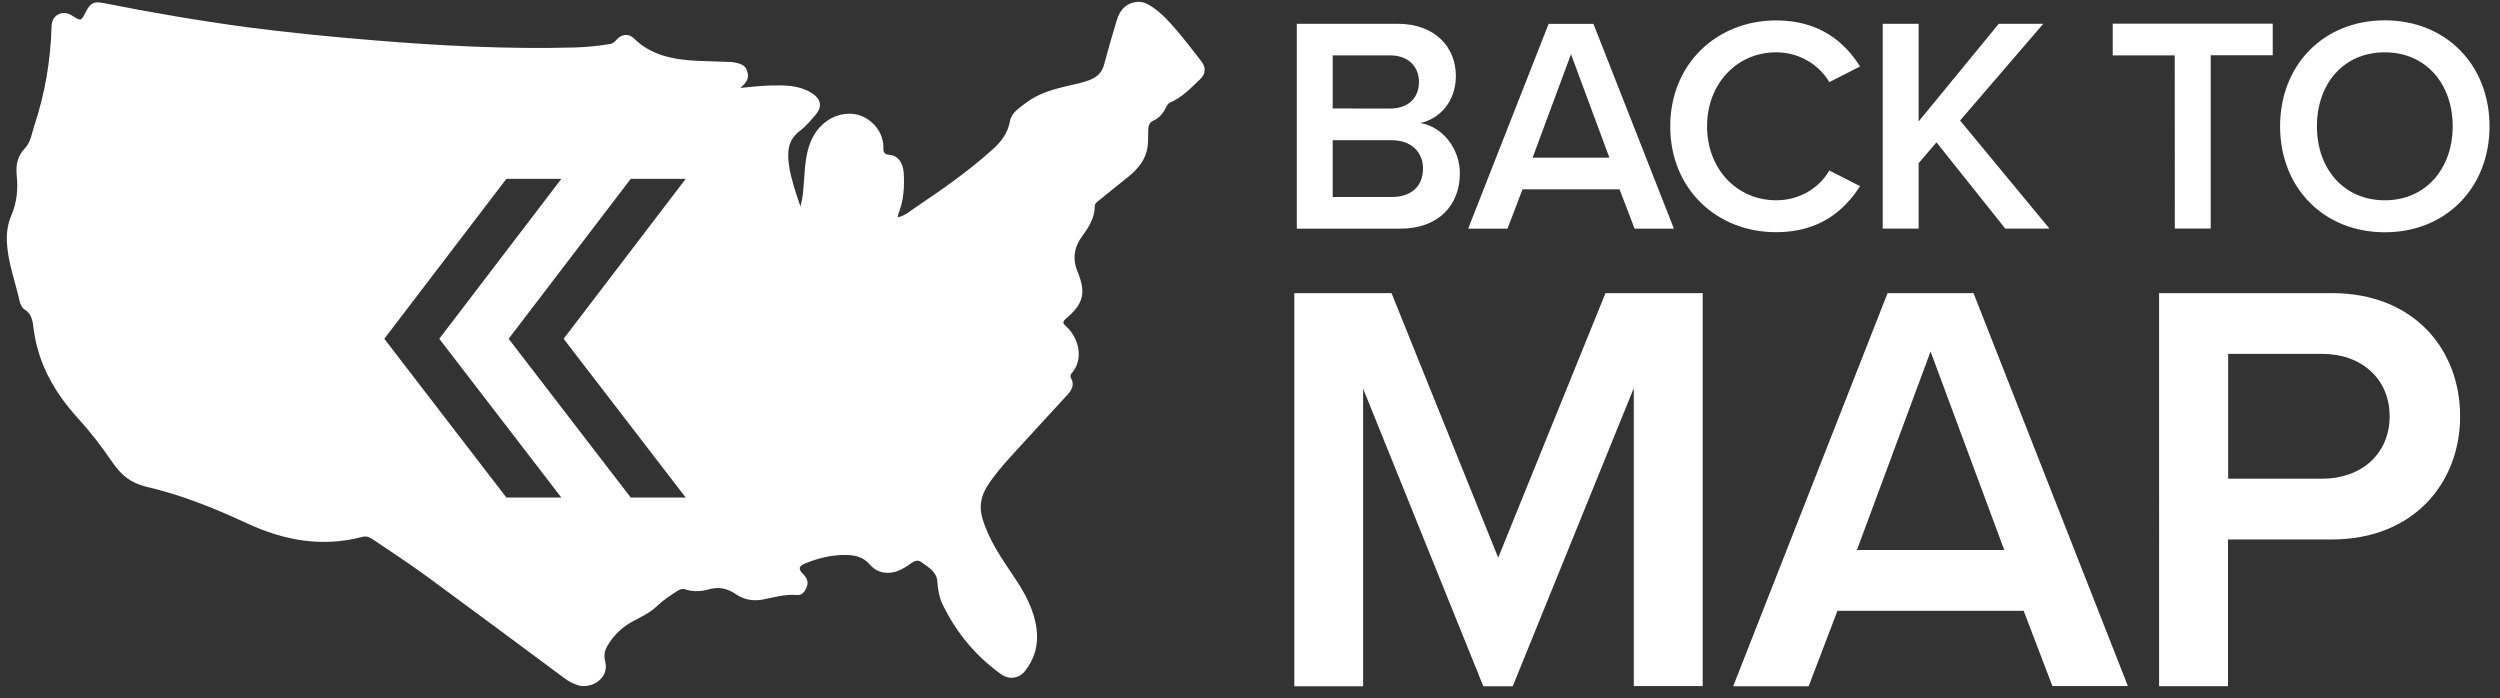
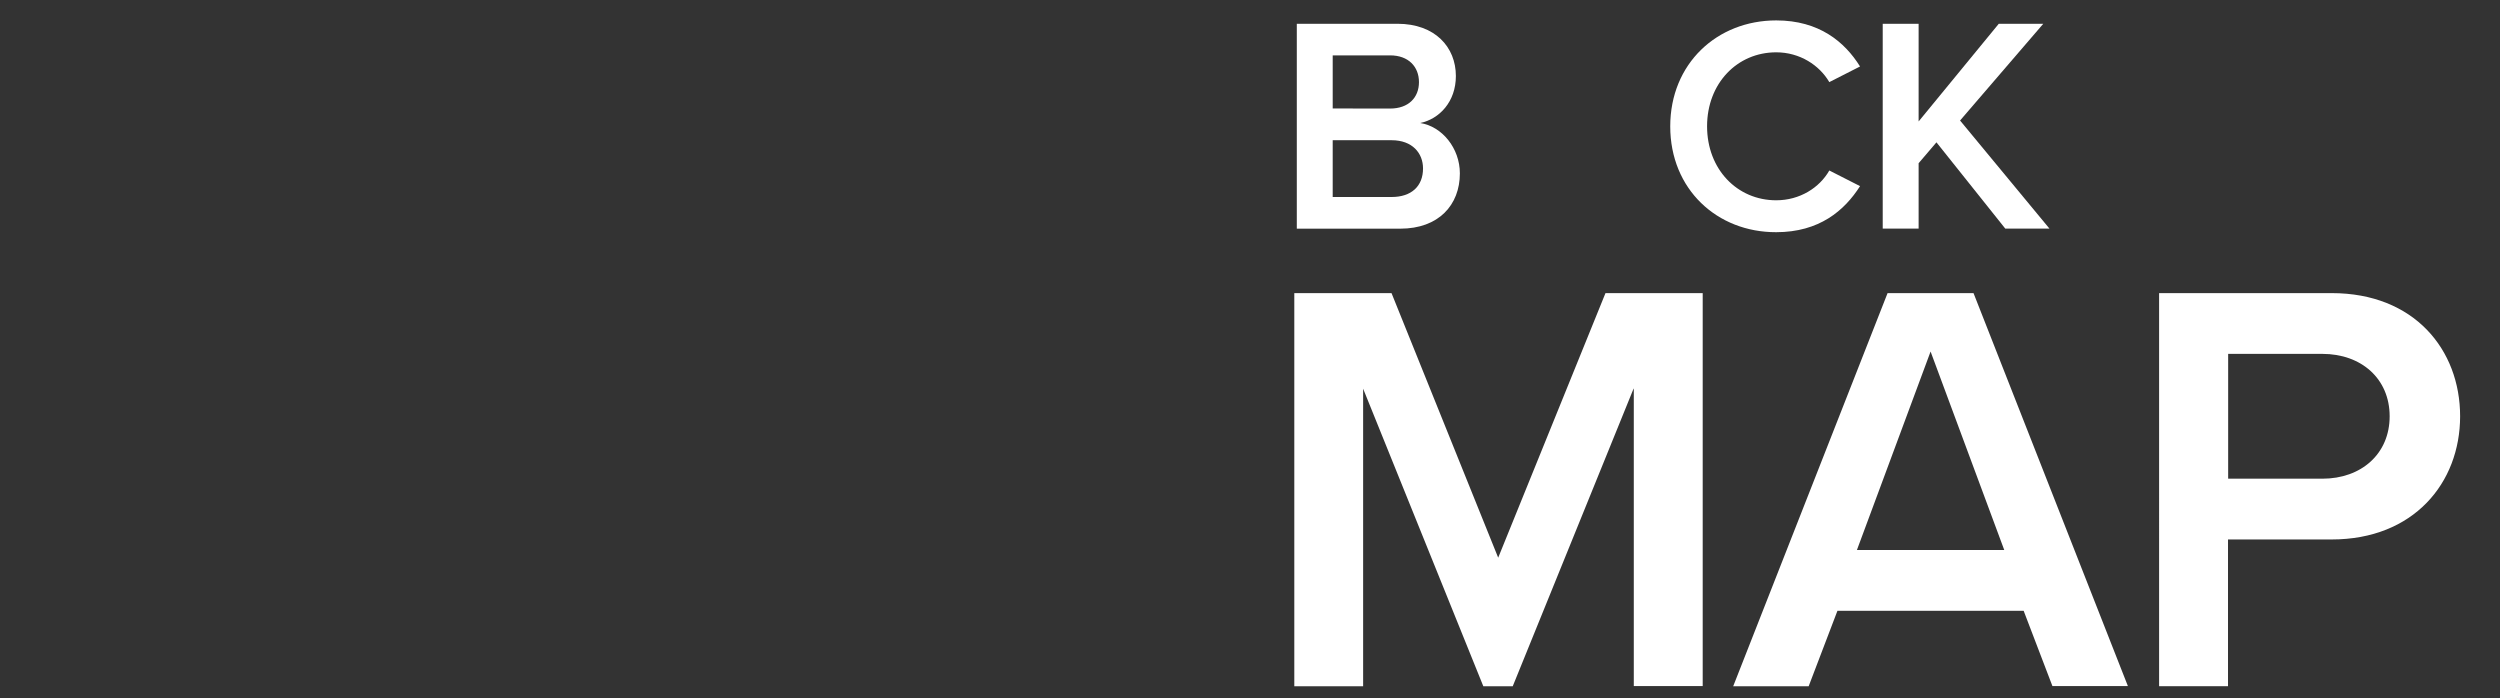
<svg xmlns="http://www.w3.org/2000/svg" version="1.1" id="Layer_1" x="0px" y="0px" viewBox="0 0 3196.7 893.1" style="enable-background:new 0 0 3196.7 893.1;" xml:space="preserve">
  <rect x="0" y="0" width="3196.7" height="893.1" fill="#333333" stroke="none" />
  <style type="text/css">
	.st0{fill:#FFFFFF;}
</style>
  <g>
    <g>
      <path class="st0" d="M1658.2,30.4H1787c47.9,0,74.6,29.8,74.6,66.8c0,33-21.2,55-45.6,60.1c27.9,4.3,50.7,32.2,50.7,64.4    c0,40.4-27.1,70.7-76.2,70.7h-132.3V30.4z M1777.5,138.8c23.6,0,36.9-14.1,36.9-33.8s-13.4-34.2-36.9-34.2h-73.4v67.9    L1777.5,138.8L1777.5,138.8z M1779.5,251.9c25.1,0,40.1-13.7,40.1-36.5c0-19.6-13.7-36.1-40.1-36.1h-75.4v72.6H1779.5z" />
-       <path class="st0" d="M2070.9,242.1h-124.1l-19.2,50.3h-50.3l102.9-261.9h57.3l102.9,261.9h-50.3L2070.9,242.1z M1959.7,201.6h98.2    l-49.1-132.3L1959.7,201.6z" />
      <path class="st0" d="M2135.7,161.6c0-80.5,60.1-135.5,135.5-135.5c55,0,87.6,27.5,107.2,58.9l-39.3,20    c-12.6-21.6-37.7-38.1-67.9-38.1c-49.9,0-88.4,39.7-88.4,94.6c0,55,38.5,94.6,88.4,94.6c30.2,0,55.4-16.1,67.9-38.1l39.3,20    c-20,31.4-52.2,58.9-107.2,58.9C2195.7,297.1,2135.7,242.1,2135.7,161.6z" />
      <path class="st0" d="M2476.1,182l-22.8,26.7v83.6h-45.9V30.4h45.9v124.9l102.5-124.9h56.9l-106.4,123.7l114.3,138.2h-56.5    L2476.1,182z" />
    </g>
    <g>
-       <path class="st0" d="M2780.8,70.8h-79.3V30.3h204.6v40.4h-79.3v221.5h-45.9L2780.8,70.8L2780.8,70.8z" />
-       <path class="st0" d="M3049.4,26c78.5,0,133.9,57.3,133.9,135.5c0,78.1-55.4,135.5-133.9,135.5s-133.9-57.3-133.9-135.5    C2915.5,83.3,2970.8,26,3049.4,26z M3049.4,66.9c-53,0-86.8,40.4-86.8,94.6c0,53.8,33.8,94.6,86.8,94.6    c52.6,0,86.8-40.8,86.8-94.6C3136.2,107.3,3102,66.9,3049.4,66.9z" />
-     </g>
+       </g>
    <g>
      <path class="st0" d="M2088.8,497l-154.5,380.5h-37.6L1743,497v380.5H1655V374.8h124.3l136.4,338.3l137.2-338.3h124.3v502.5h-88.1    V497H2088.8z" />
      <path class="st0" d="M2587.6,781h-238.1l-36.8,96.5h-96.5l197.4-502.7h109.9l197.4,502.5h-96.5L2587.6,781z M2374.4,703.3h188.4    l-94.2-253.8L2374.4,703.3z" />
      <path class="st0" d="M2760.9,374.8h220.6c105.5,0,164.2,72.3,164.2,157.5s-59.5,157.5-164.2,157.5h-132.6v187.6h-88.1V374.8z     M2969.6,452.5h-120.5v159.6h120.5c49.7,0,86-31.7,86-79.8S3019.3,452.5,2969.6,452.5z" />
    </g>
-     <path class="st0" d="M1536,78.2c-10.3-13.4-20.4-26.5-31.3-39.2c-9.4-11.2-19.3-22.1-31.5-30.2c-6.8-4.6-13.8-7.9-22.6-5.9   c-12.7,2.6-19.1,11.6-22.6,23c-5.7,18.8-11.2,37.7-16.2,56.7c-2.6,9.9-8.8,15.8-18,19.5c-9.4,3.7-19.5,5.7-29.3,7.9   c-18.6,4.4-37,9.6-52.6,21.5c-8.3,6.4-18.4,12.5-20.4,23c-2.8,16-11.6,27.2-23,37.2c-30.2,27.2-63.5,50.4-97.2,73.1   c-7.2,4.8-13.8,10.9-23.2,13.1c0-1.5,0-2.4,0.2-3.1c7.2-17.5,8.5-35.9,7.2-54.5c-1.1-12.3-7.2-21.5-18.2-22.3   c-8.3-0.7-7.7-4.8-7.7-10.3c-0.2-22.3-20.1-42-42.5-42.3c-22.3-0.2-41.4,13.8-50.6,36.1c-7.2,17.5-7.2,36.1-8.8,54.5   c-0.7,8.5-1.1,17.3-4.2,28c-6.4-18.8-11.8-34.8-14.5-51.7c-2.6-17.3-2-33.3,14-45.1c7-5.3,12.9-12.3,18.8-19.1   c10.3-11.6,8.5-21.5-4.6-29.6c-16-9.6-33.5-9.6-51.2-9.2c-13.1,0.4-26.3,1.8-39.4,3.1c6.6-5.7,12-11.2,9-20.8   C953,82.1,945.2,81,937,79.5c-0.7-0.2-1.1-0.2-1.8-0.2c-14.5-0.4-29.1-0.9-43.8-1.5c-30-1.5-58.7-6.8-80.8-28.7   c-6.6-6.6-15.8-5.5-22.1,1.5c-2.4,2.6-4.4,5-8.5,5.7c-14.7,2.4-29.6,3.9-44.5,4.4c-86.9,2.4-173.7-2.2-260.4-9.4   c-53.4-4.4-106.6-9.6-159.9-16.6C254.3,26.5,193.4,16,132.9,4c-12.9-2.6-17.3-0.4-23.4,11.6c-5.7,11.4-5.9,11.6-16.9,4.6   c-6.1-3.9-12.3-5-18.6-1.5c-6.1,3.5-7.9,9.2-8.1,16c-1.3,42.9-8.3,84.7-21.9,125.5c-3.3,10.1-4.6,21.7-12.3,29.6   c-9.6,10.1-11.6,21.5-10.3,34.6c1.8,17.3,0.2,34.6-6.8,50.8C9.9,286,8.3,297.2,8.8,309c1.1,26.1,10.7,50.6,16.2,75.8   c0.9,3.9,3.1,8.8,6.1,10.7c9.6,5.7,10.7,15.1,11.8,24.3c5.5,44.2,26.1,81,55.6,113.7c16.2,17.7,31.3,37,44.7,56.9   c11.2,16.4,23.4,27.2,44,32c44.5,10.3,86.9,27.4,128.3,46.6c47.5,22.1,96.4,31.1,147.8,17.5c6.4-1.8,10.9,1.5,15.5,4.6   c22.8,15.3,45.8,30.4,67.9,46.6c58.3,42.7,116.1,85.8,174.1,128.8c5.7,4.4,11.8,7.7,18.8,9.9c15.5,4.6,40.1-8.1,34.2-30.9   c-2.6-10.3,0.9-17.1,5.9-24.5c7.4-10.9,16.9-19.5,28.2-25.8c10.9-5.9,22.6-11.2,31.8-19.9c7.9-7.7,17.3-13.8,26.5-19.7   c3.1-2,6.1-3.3,10.1-2c9.9,3.3,20.1,2.8,30,0c12.7-3.7,23.7-1.3,34.6,6.1c10.3,7.2,22.3,9.2,35,6.8c14.2-2.8,28.2-7,43.1-5.7   c6.8,0.7,10.5-4.6,12.7-10.7c2.2-6.1,0-11.2-4.2-15.5c-7.2-7.2-6.8-10.5,2.8-14.5c16.2-6.4,32.8-10.7,50.4-10.5   c11.4,0,22.8,2,31.3,12c7.4,8.8,17.5,12.3,29.1,10.3c7.4-1.1,13.8-4.8,20.1-9c5.3-3.5,10.5-8.8,16.9-4.2   c8.8,6.4,19.5,12.3,20.4,24.3c0.7,10.9,2.6,21.5,7.4,31.1c17.5,35.5,42,65,74.2,88c10.1,7.2,22.8,5.7,30.4-3.9   c12.3-15.3,17.3-33.1,15.1-52.8c-3.1-26.1-15.5-48-29.8-69c-15.5-23.2-31.5-46.2-39.6-73.6c-4.4-14.7-2-28,6.1-41   c8.1-12.9,18-24.5,28.2-35.9c24.7-27.2,49.7-54.1,74.5-81.2c5.5-6.1,9.2-12.7,4.6-21c-1.5-2.6-0.9-4.6,0.9-6.6   c15.8-18.2,8.8-45.1-7-59.6c-4.4-3.9-5.5-5.9,0-10.5c21.9-18.6,25.4-32.6,14.5-59.3c-7-16.9-4.6-31.8,6.1-46.2   c8.3-11.2,15.8-23.2,15.8-38.1c0-3.3,2.4-4.6,4.4-6.4c12.7-10.1,25-20.4,37.7-30.4c13.4-10.7,23.7-23,25.6-40.5   c0.7-6.8,0.4-13.8,0.7-20.6c0.2-5,1.3-9,6.8-11.4c7.4-3.3,12.3-9.6,15.8-16.6c1.3-2.6,2.6-5.3,5.7-6.6   c15.1-6.6,26.3-18.4,37.9-29.6C1541.9,94.6,1542.3,86.3,1536,78.2z M647.5,636.2l-156.1-203l156.1-204.5h70.3L561.7,433.2   l156.1,203H647.5z M876.8,636.2h-70.3l-156.1-203l156.1-204.5h70.3L720.7,433.2L876.8,636.2z" />
  </g>
</svg>